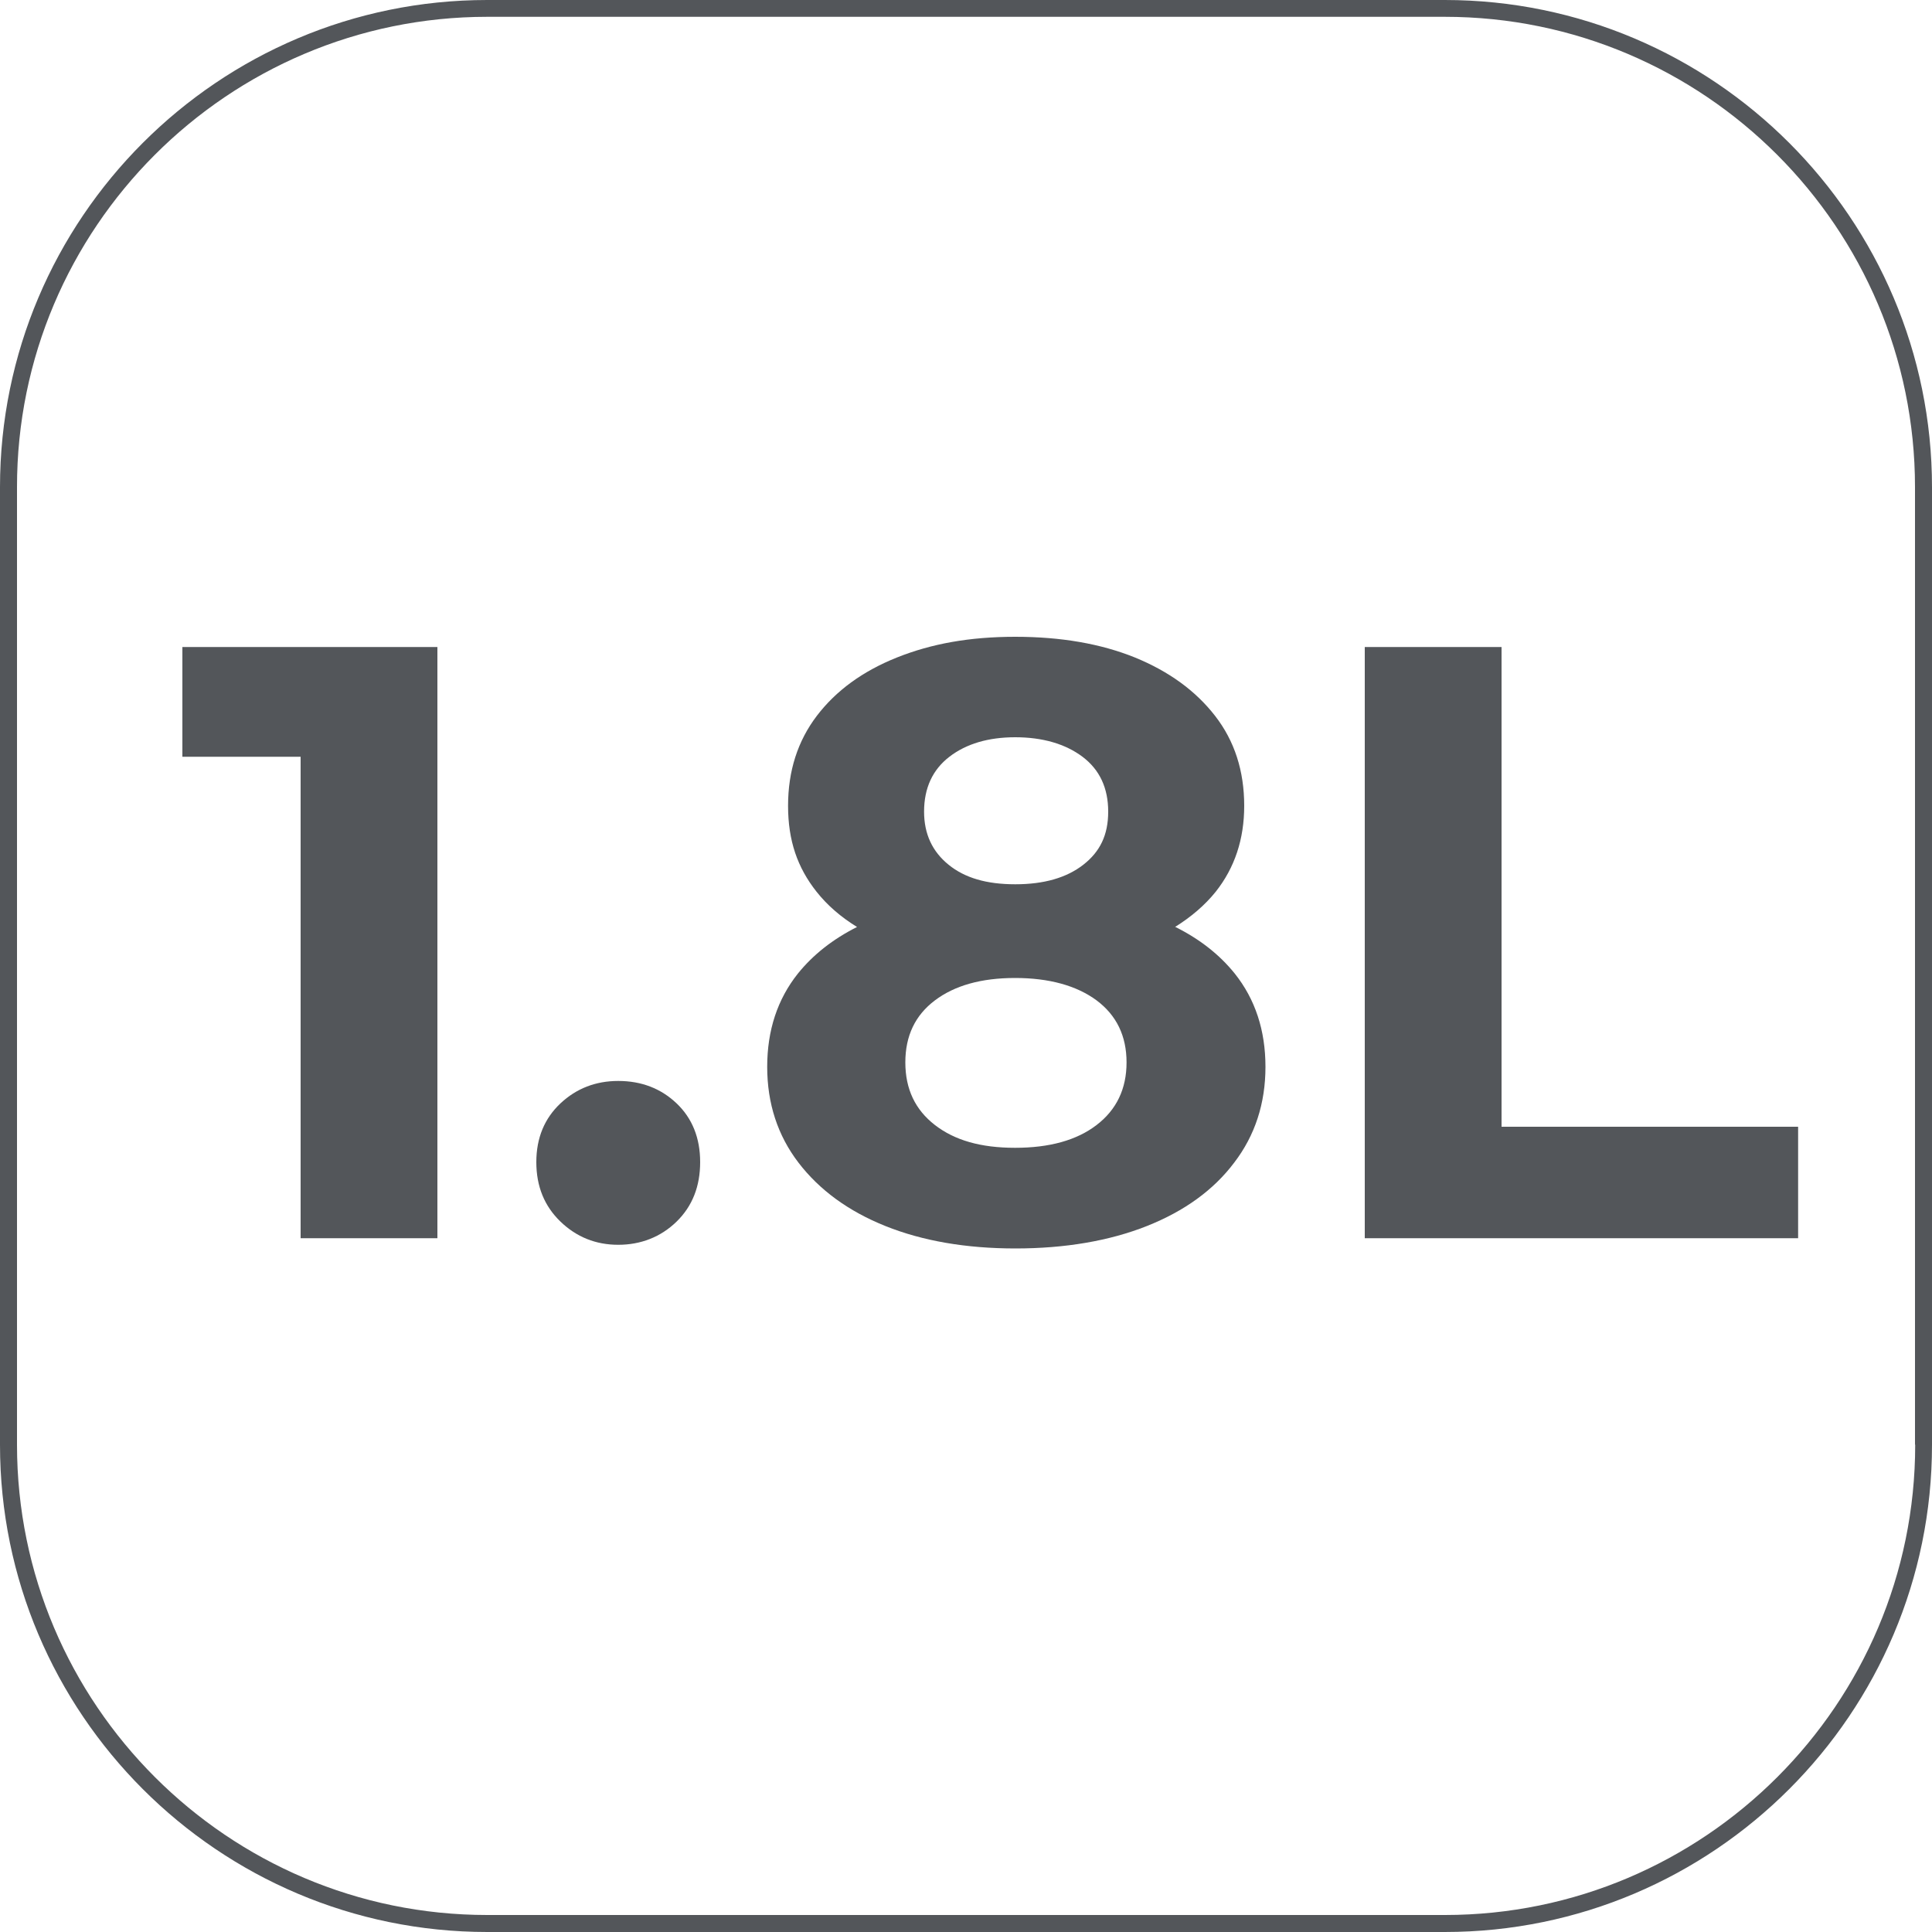
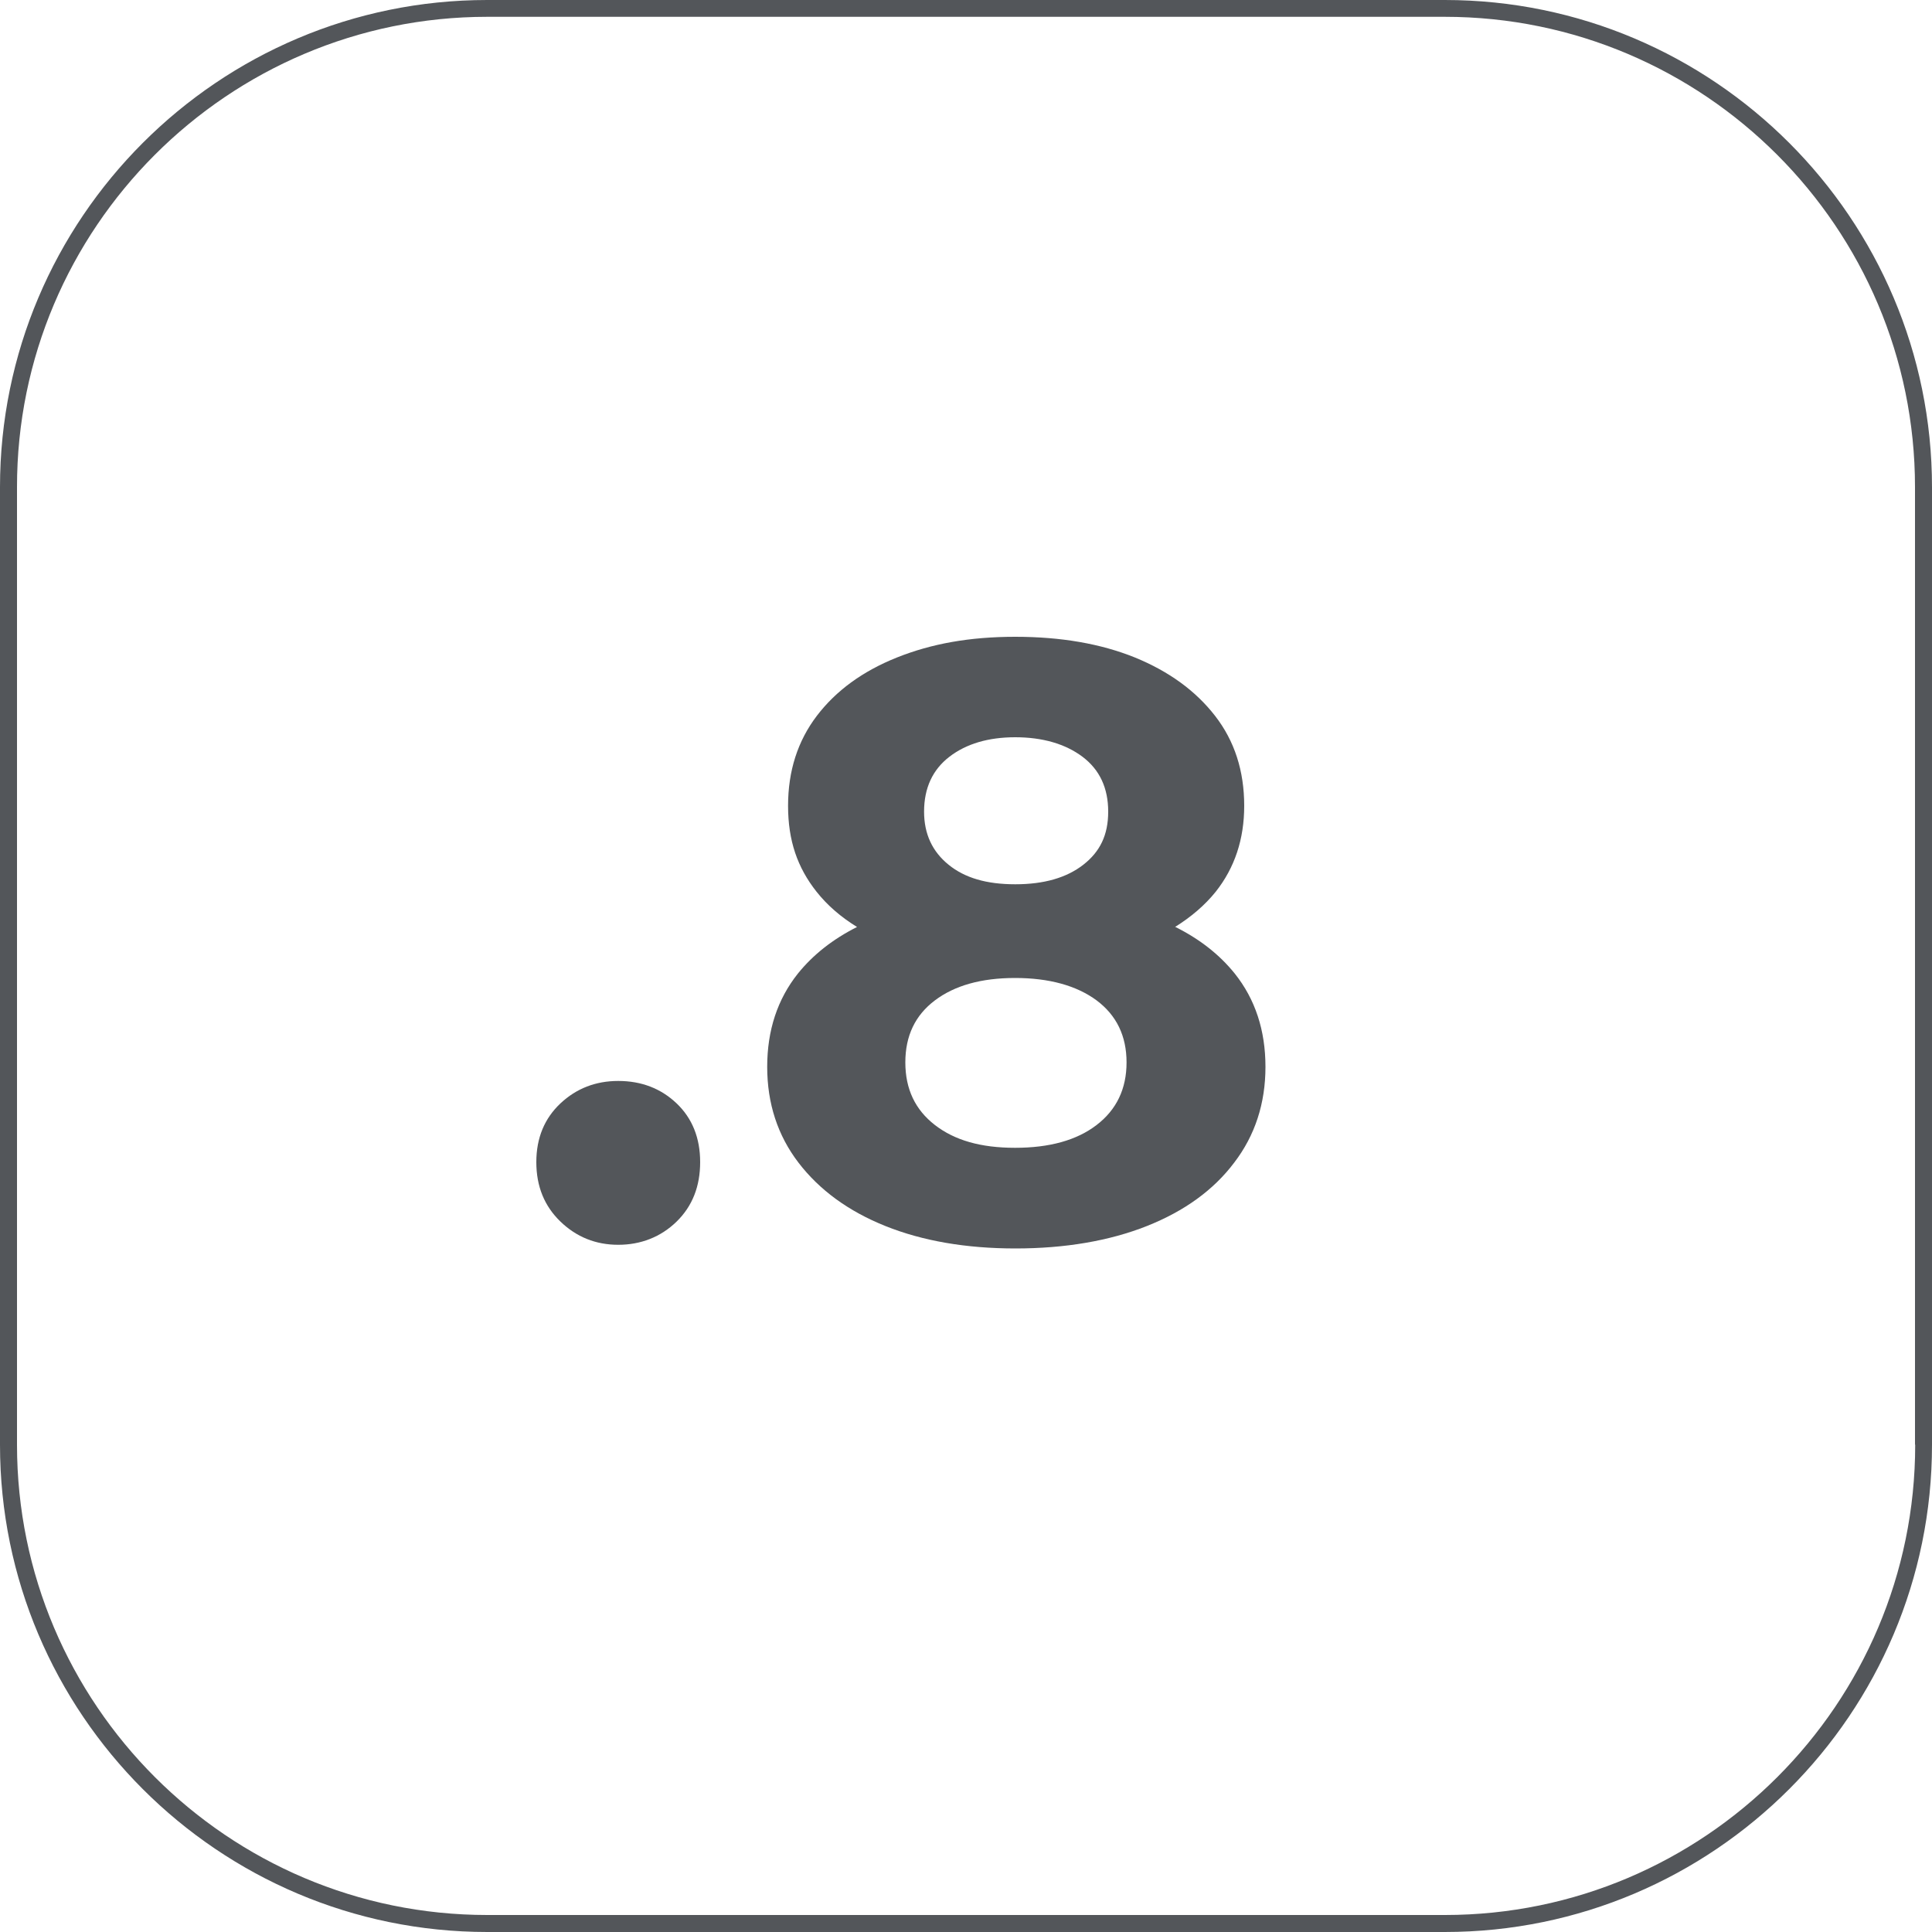
<svg xmlns="http://www.w3.org/2000/svg" id="Capa_2" data-name="Capa 2" viewBox="0 0 100 100">
  <defs>
    <style>
      .cls-1 {
        fill: #53565a;
        stroke-width: 0px;
      }
    </style>
  </defs>
  <g id="Capa_2-2" data-name="Capa 2">
    <g>
-       <polygon class="cls-1" points="9.44 39.17 15.56 39.17 15.56 64.09 22.64 64.09 22.64 33.49 9.44 33.49 9.44 39.17" />
      <path class="cls-1" d="M32,55.95c-1.17,0-2.17.39-2.99,1.16s-1.25,1.78-1.25,3.04.42,2.28,1.25,3.08,1.83,1.2,2.99,1.2,2.2-.4,3.02-1.2,1.22-1.83,1.22-3.08-.41-2.27-1.22-3.04-1.82-1.16-3.02-1.16Z" />
-       <path class="cls-1" d="M60.82,47.98c.83-.52,1.54-1.12,2.11-1.83.98-1.24,1.47-2.72,1.47-4.44,0-1.81-.5-3.36-1.51-4.66-1.01-1.3-2.39-2.3-4.15-3.02-1.76-.71-3.82-1.07-6.19-1.07s-4.34.36-6.12,1.07-3.16,1.72-4.15,3.02c-.99,1.3-1.49,2.85-1.49,4.66s.49,3.2,1.47,4.44c.56.71,1.27,1.32,2.1,1.83-1.25.63-2.27,1.43-3.06,2.41-1.06,1.33-1.59,2.94-1.59,4.83s.54,3.55,1.62,4.96,2.58,2.51,4.5,3.28,4.17,1.16,6.73,1.16,4.86-.39,6.8-1.16,3.45-1.86,4.52-3.28c1.08-1.41,1.62-3.07,1.62-4.96s-.53-3.5-1.59-4.83c-.79-.98-1.81-1.78-3.07-2.41ZM49.14,39.17c.87-.67,2.01-1.01,3.41-1.01s2.59.34,3.48,1.01c.89.67,1.33,1.62,1.33,2.84s-.43,2.08-1.29,2.75-2.03,1.01-3.52,1.01-2.61-.33-3.45-1.01-1.27-1.59-1.27-2.75c0-1.22.44-2.17,1.31-2.84ZM56.76,58.23c-1.03.79-2.44,1.18-4.22,1.18s-3.13-.39-4.15-1.18c-1.02-.79-1.53-1.86-1.53-3.24s.51-2.44,1.53-3.21c1.02-.77,2.4-1.16,4.15-1.16s3.18.39,4.22,1.16c1.03.77,1.55,1.84,1.55,3.21s-.52,2.45-1.55,3.24Z" />
-       <polygon class="cls-1" points="77.72 33.49 70.64 33.49 70.64 64.09 93.07 64.09 93.07 58.32 77.72 58.32 77.72 33.49" />
+       <path class="cls-1" d="M60.82,47.98c.83-.52,1.54-1.12,2.11-1.83.98-1.24,1.47-2.72,1.47-4.44,0-1.81-.5-3.36-1.51-4.66-1.01-1.3-2.39-2.3-4.15-3.02-1.76-.71-3.82-1.07-6.19-1.07s-4.34.36-6.12,1.07-3.16,1.72-4.15,3.02c-.99,1.3-1.49,2.85-1.49,4.66s.49,3.2,1.47,4.44c.56.71,1.27,1.32,2.1,1.83-1.25.63-2.27,1.43-3.06,2.41-1.06,1.33-1.59,2.94-1.59,4.83s.54,3.55,1.62,4.96,2.58,2.51,4.5,3.28,4.17,1.16,6.73,1.16,4.86-.39,6.8-1.16,3.45-1.86,4.52-3.28c1.08-1.41,1.62-3.07,1.62-4.96s-.53-3.5-1.59-4.83c-.79-.98-1.81-1.78-3.07-2.41ZM49.14,39.17c.87-.67,2.01-1.01,3.41-1.01s2.59.34,3.48,1.01c.89.67,1.33,1.62,1.33,2.84s-.43,2.08-1.29,2.75-2.03,1.01-3.52,1.01-2.61-.33-3.45-1.01-1.27-1.59-1.27-2.75c0-1.22.44-2.17,1.31-2.84M56.76,58.23c-1.03.79-2.44,1.18-4.22,1.18s-3.13-.39-4.15-1.18c-1.02-.79-1.53-1.86-1.53-3.24s.51-2.44,1.53-3.21c1.02-.77,2.4-1.16,4.15-1.16s3.18.39,4.22,1.16c1.03.77,1.55,1.84,1.55,3.21s-.52,2.45-1.55,3.24Z" />
      <path class="cls-1" d="M74.78,0H25.22C11.31,0,0,11.31,0,25.22v49.56c0,13.91,11.31,25.22,25.22,25.22h49.56c13.91,0,25.22-11.31,25.22-25.22V25.22c0-13.91-11.31-25.22-25.22-25.22ZM99.13,74.78c0,13.42-10.92,24.34-24.34,24.34H25.22c-13.42,0-24.34-10.92-24.34-24.34V25.22C.87,11.8,11.8.87,25.22.87h49.56c13.42,0,24.34,10.92,24.34,24.34v49.56Z" />
    </g>
  </g>
</svg>